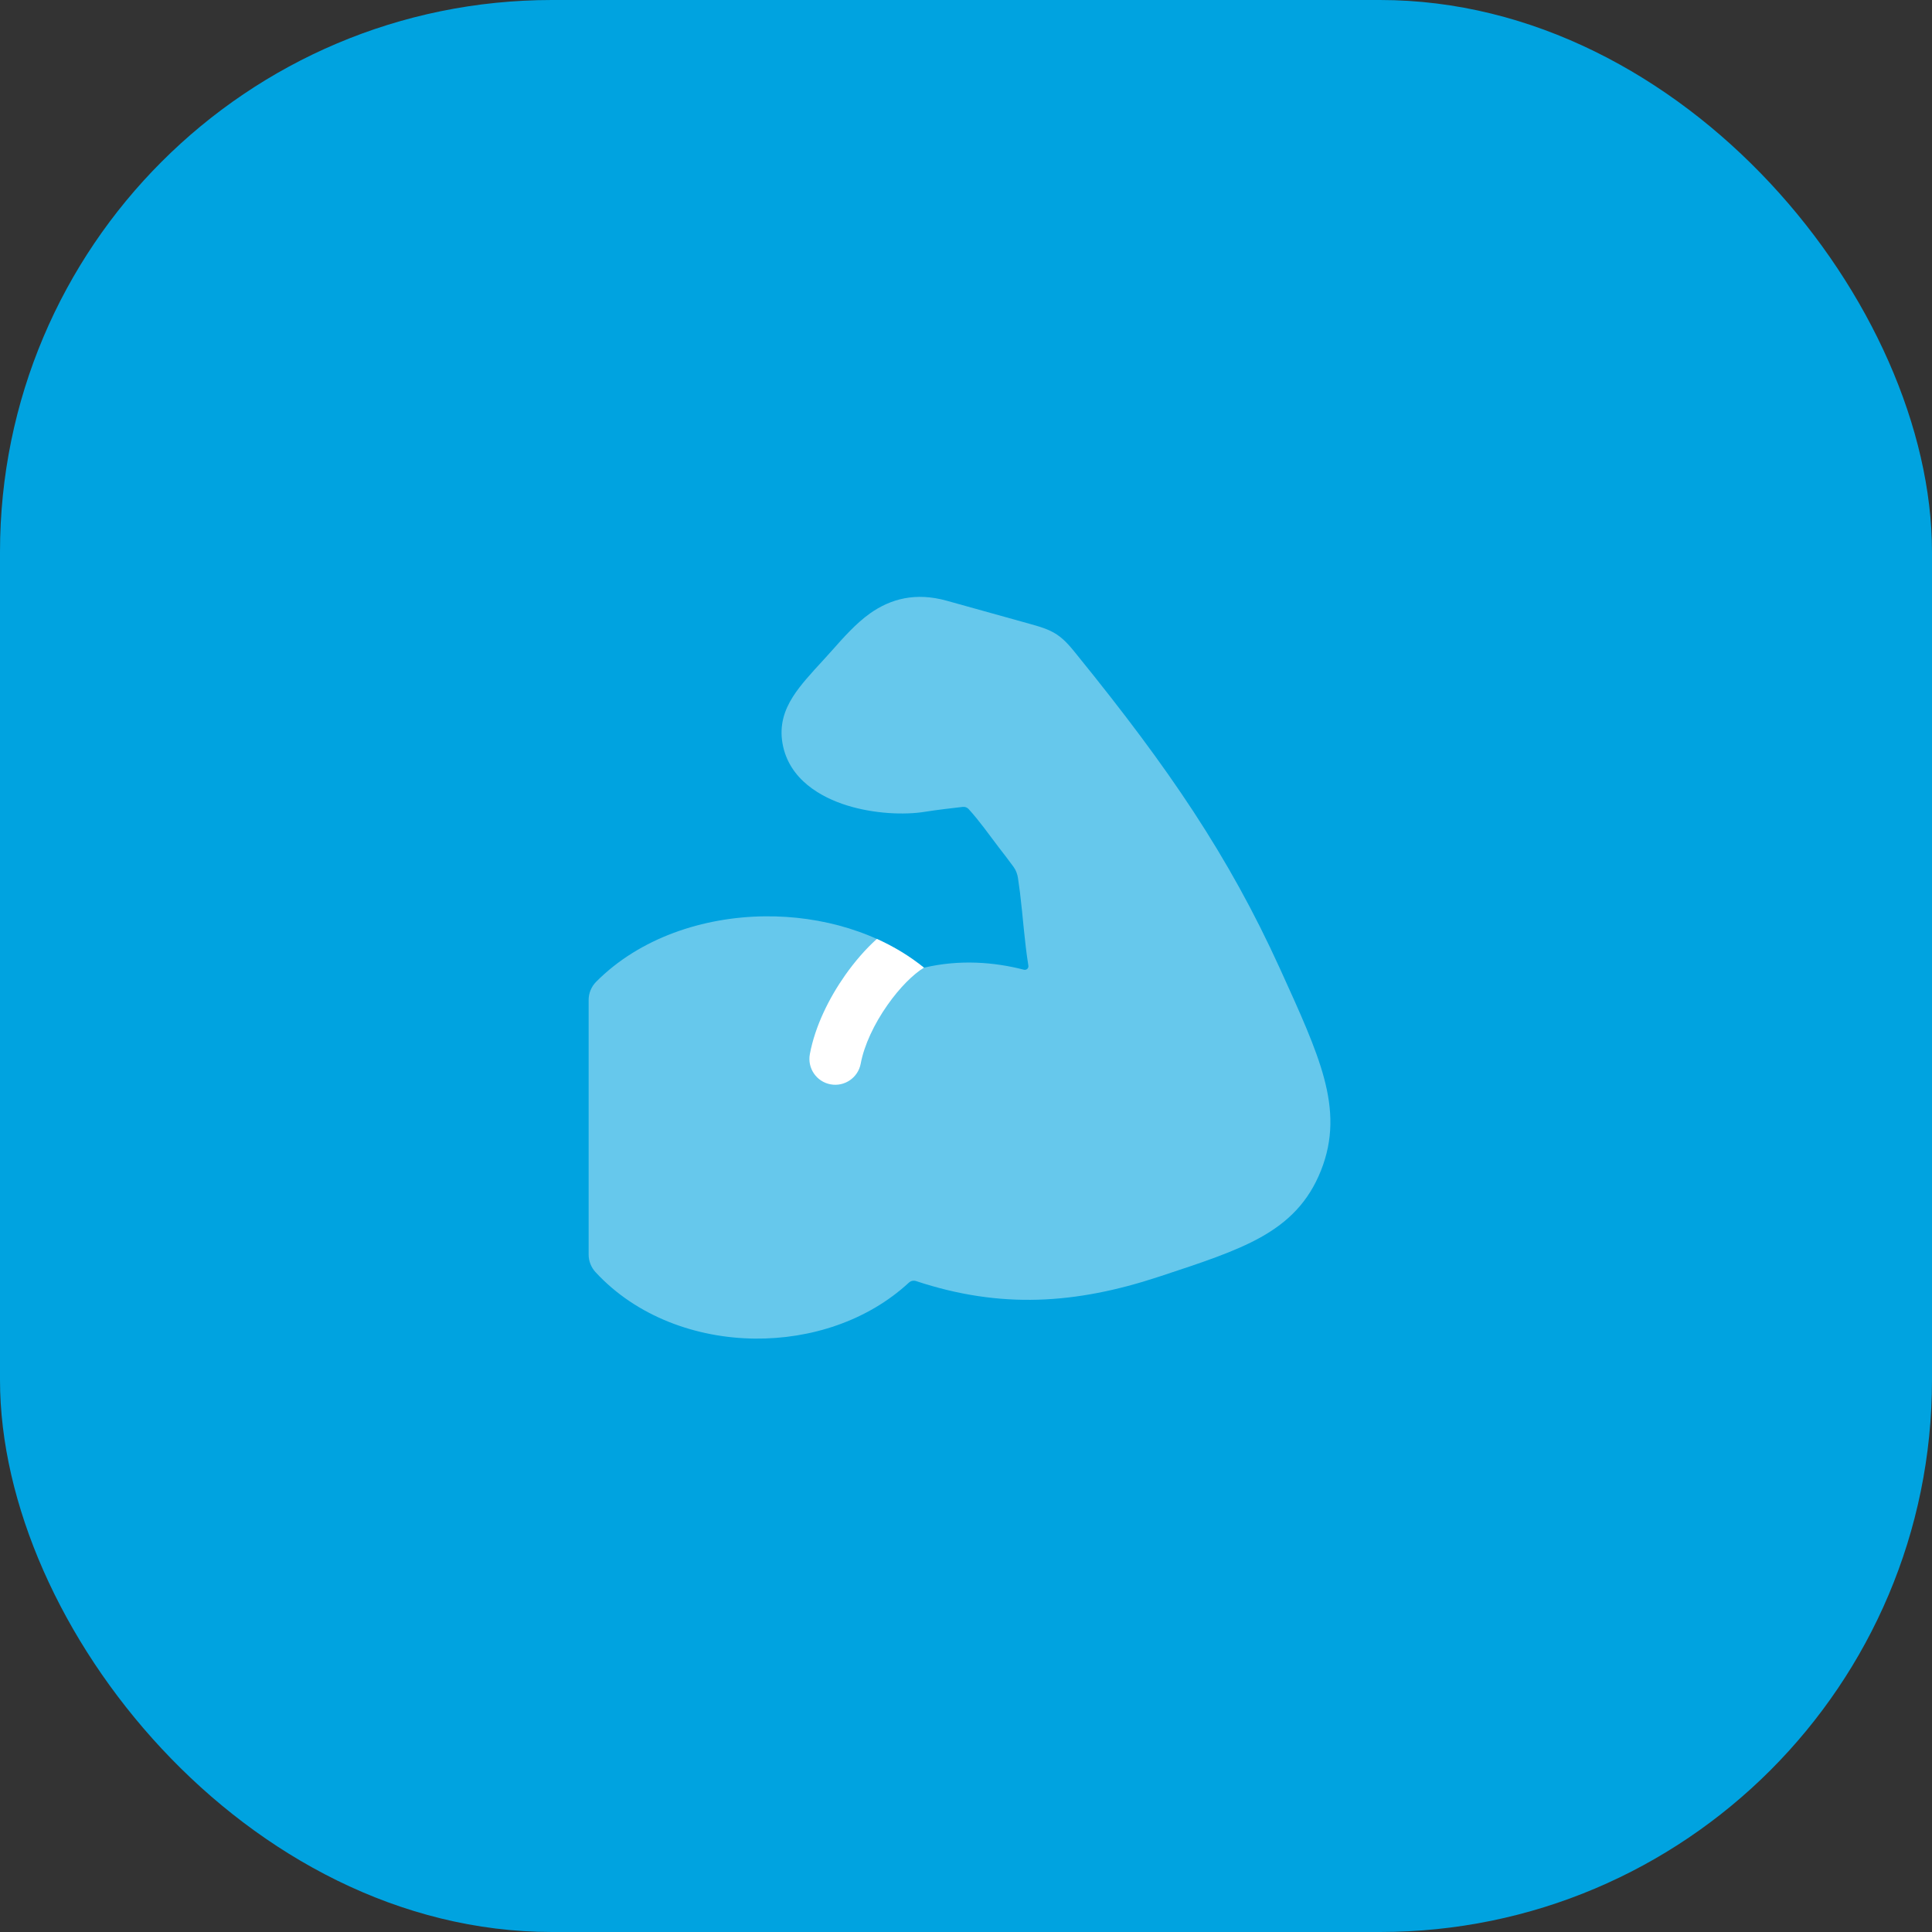
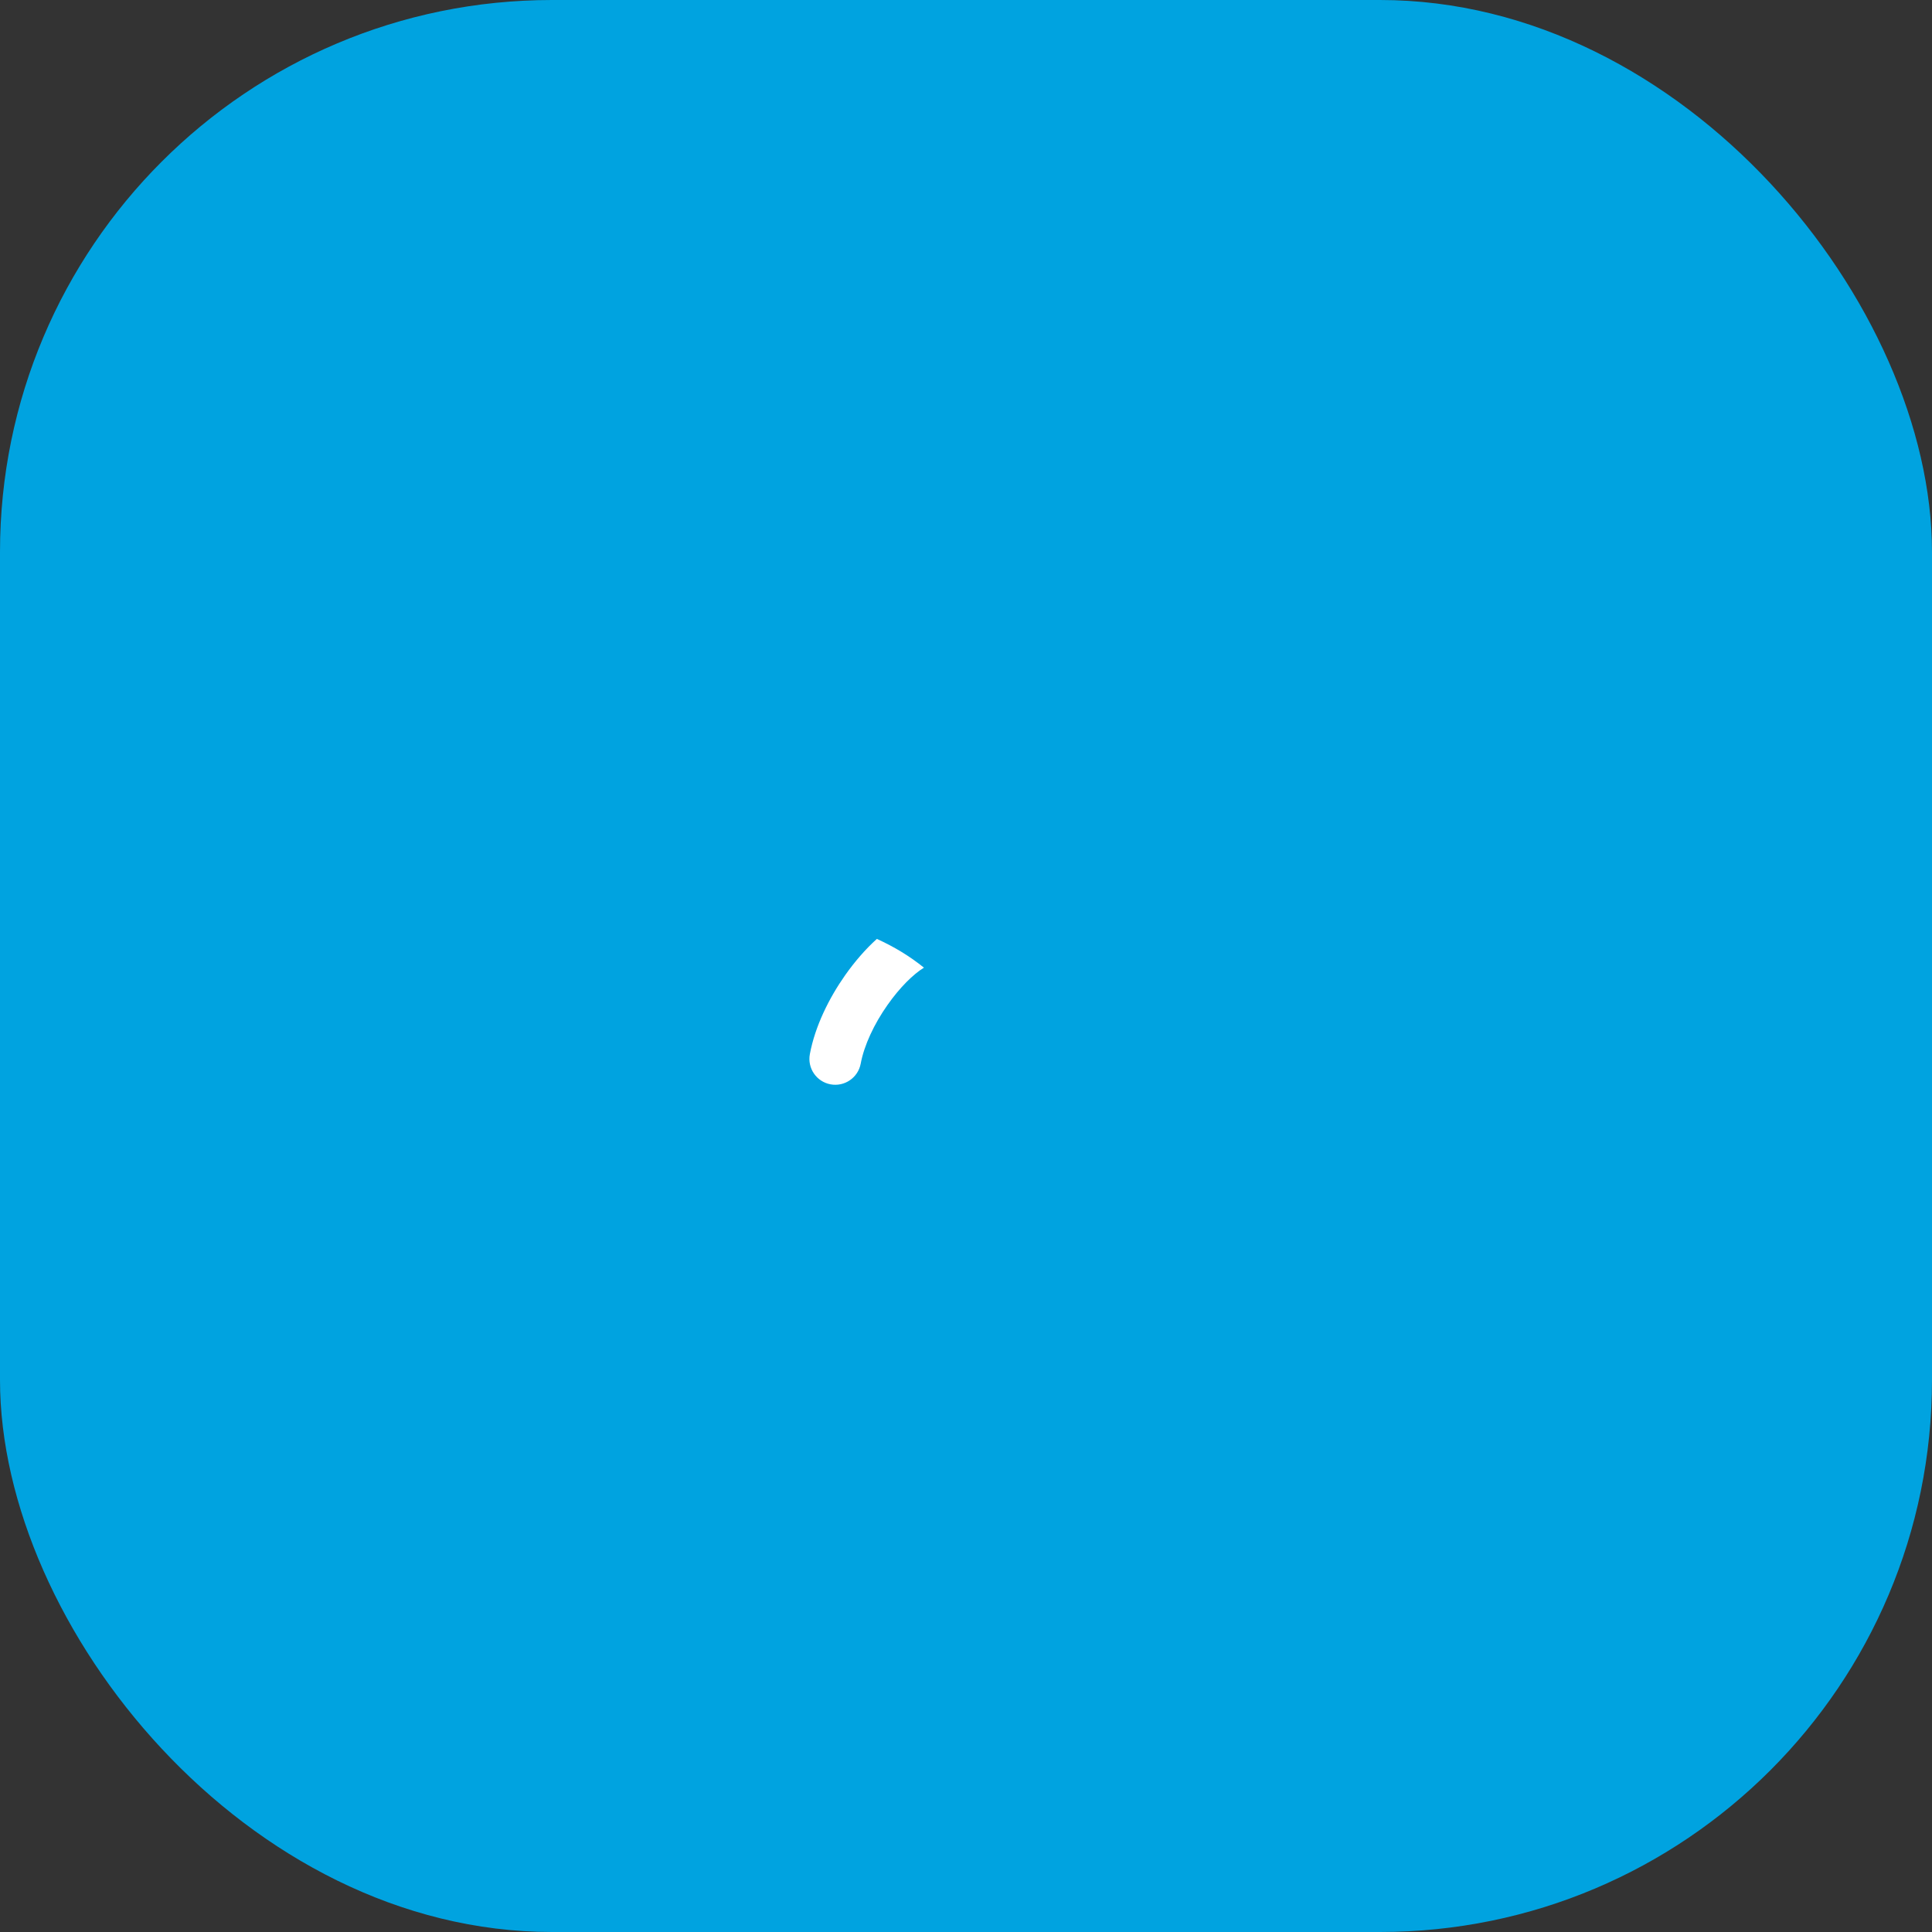
<svg xmlns="http://www.w3.org/2000/svg" width="56" height="56" viewBox="0 0 56 56" fill="none">
  <rect x="0" y="0" width="56" height="56" fill="#333333" stroke="none" />
  <rect width="56" height="56" rx="16" fill="#00A3E0" />
-   <path opacity="0.4" d="M27.444 17.413C26.535 17.159 25.813 17.359 25.219 17.779C24.814 18.066 24.445 18.483 24.136 18.832C24.047 18.933 23.957 19.033 23.865 19.132C23.519 19.508 23.195 19.859 22.982 20.196C22.733 20.588 22.59 21.024 22.681 21.546C22.865 22.601 23.81 23.115 24.548 23.345C25.326 23.587 26.209 23.629 26.816 23.529C27.117 23.479 27.681 23.414 27.909 23.388C27.971 23.381 28.032 23.404 28.075 23.45C28.395 23.801 28.659 24.181 28.947 24.558C29.093 24.748 29.241 24.936 29.381 25.131C29.449 25.226 29.49 25.337 29.507 25.453C29.526 25.583 29.55 25.755 29.564 25.865C29.651 26.572 29.695 27.288 29.808 27.992C29.82 28.065 29.752 28.126 29.68 28.108C28.815 27.884 27.813 27.806 26.782 28.049C25.509 27.02 23.812 26.543 22.169 26.56C20.381 26.579 18.544 27.186 17.281 28.456C17.141 28.596 17.062 28.787 17.062 28.985V36.364C17.062 36.553 17.133 36.734 17.261 36.873C18.45 38.163 20.189 38.785 21.888 38.8C23.492 38.815 25.142 38.291 26.345 37.177C26.401 37.126 26.48 37.109 26.551 37.132C29.004 37.946 31.18 37.8 33.583 37.009L33.649 36.987C34.816 36.603 35.792 36.282 36.538 35.866C37.346 35.416 37.928 34.834 38.287 33.933C38.647 33.03 38.629 32.18 38.377 31.243C38.141 30.363 37.681 29.353 37.119 28.118L37.093 28.061C35.613 24.809 33.873 22.258 31.242 19.013C31.06 18.787 30.878 18.554 30.634 18.392C30.391 18.231 30.108 18.156 29.831 18.078L27.444 17.413Z" fill="white" />
  <path d="M26.781 28.048C26.365 27.712 25.905 27.435 25.416 27.215C25.082 27.516 24.769 27.881 24.498 28.265C24.027 28.935 23.624 29.75 23.474 30.555C23.398 30.962 23.666 31.354 24.073 31.43C24.481 31.506 24.872 31.237 24.948 30.83C25.048 30.296 25.337 29.68 25.725 29.129C26.086 28.616 26.473 28.237 26.781 28.048Z" fill="white" />
</svg>